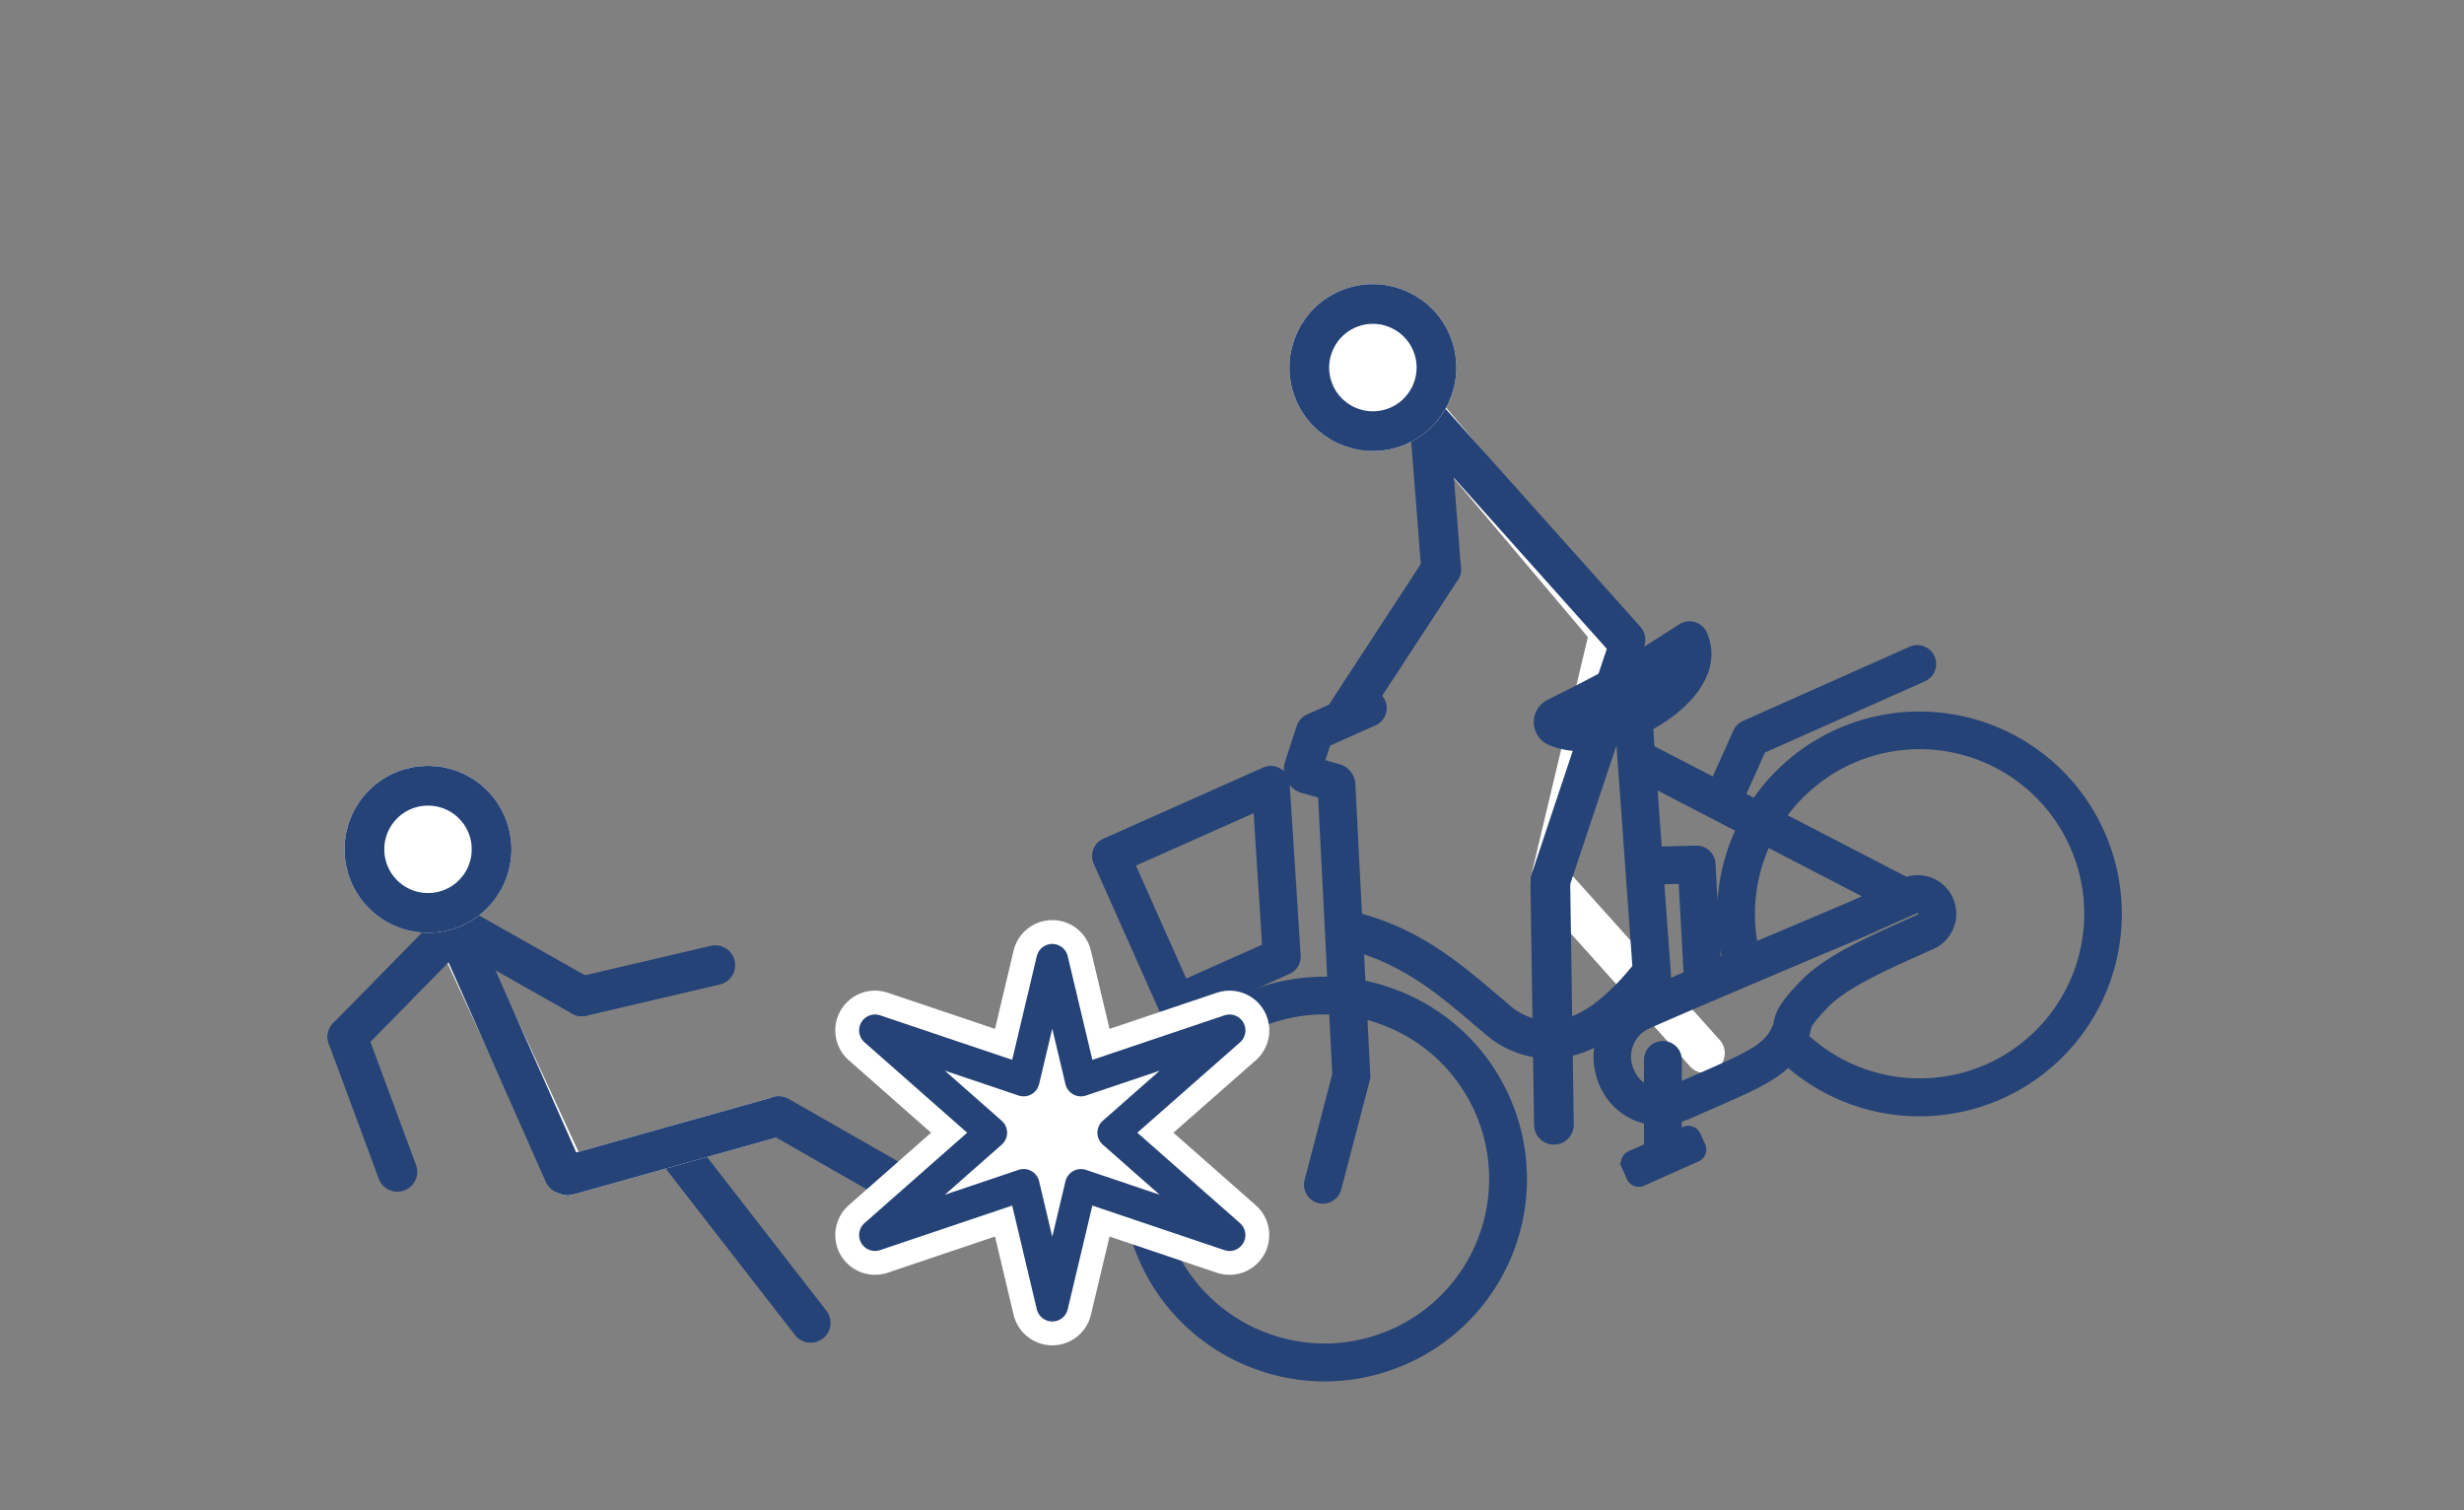
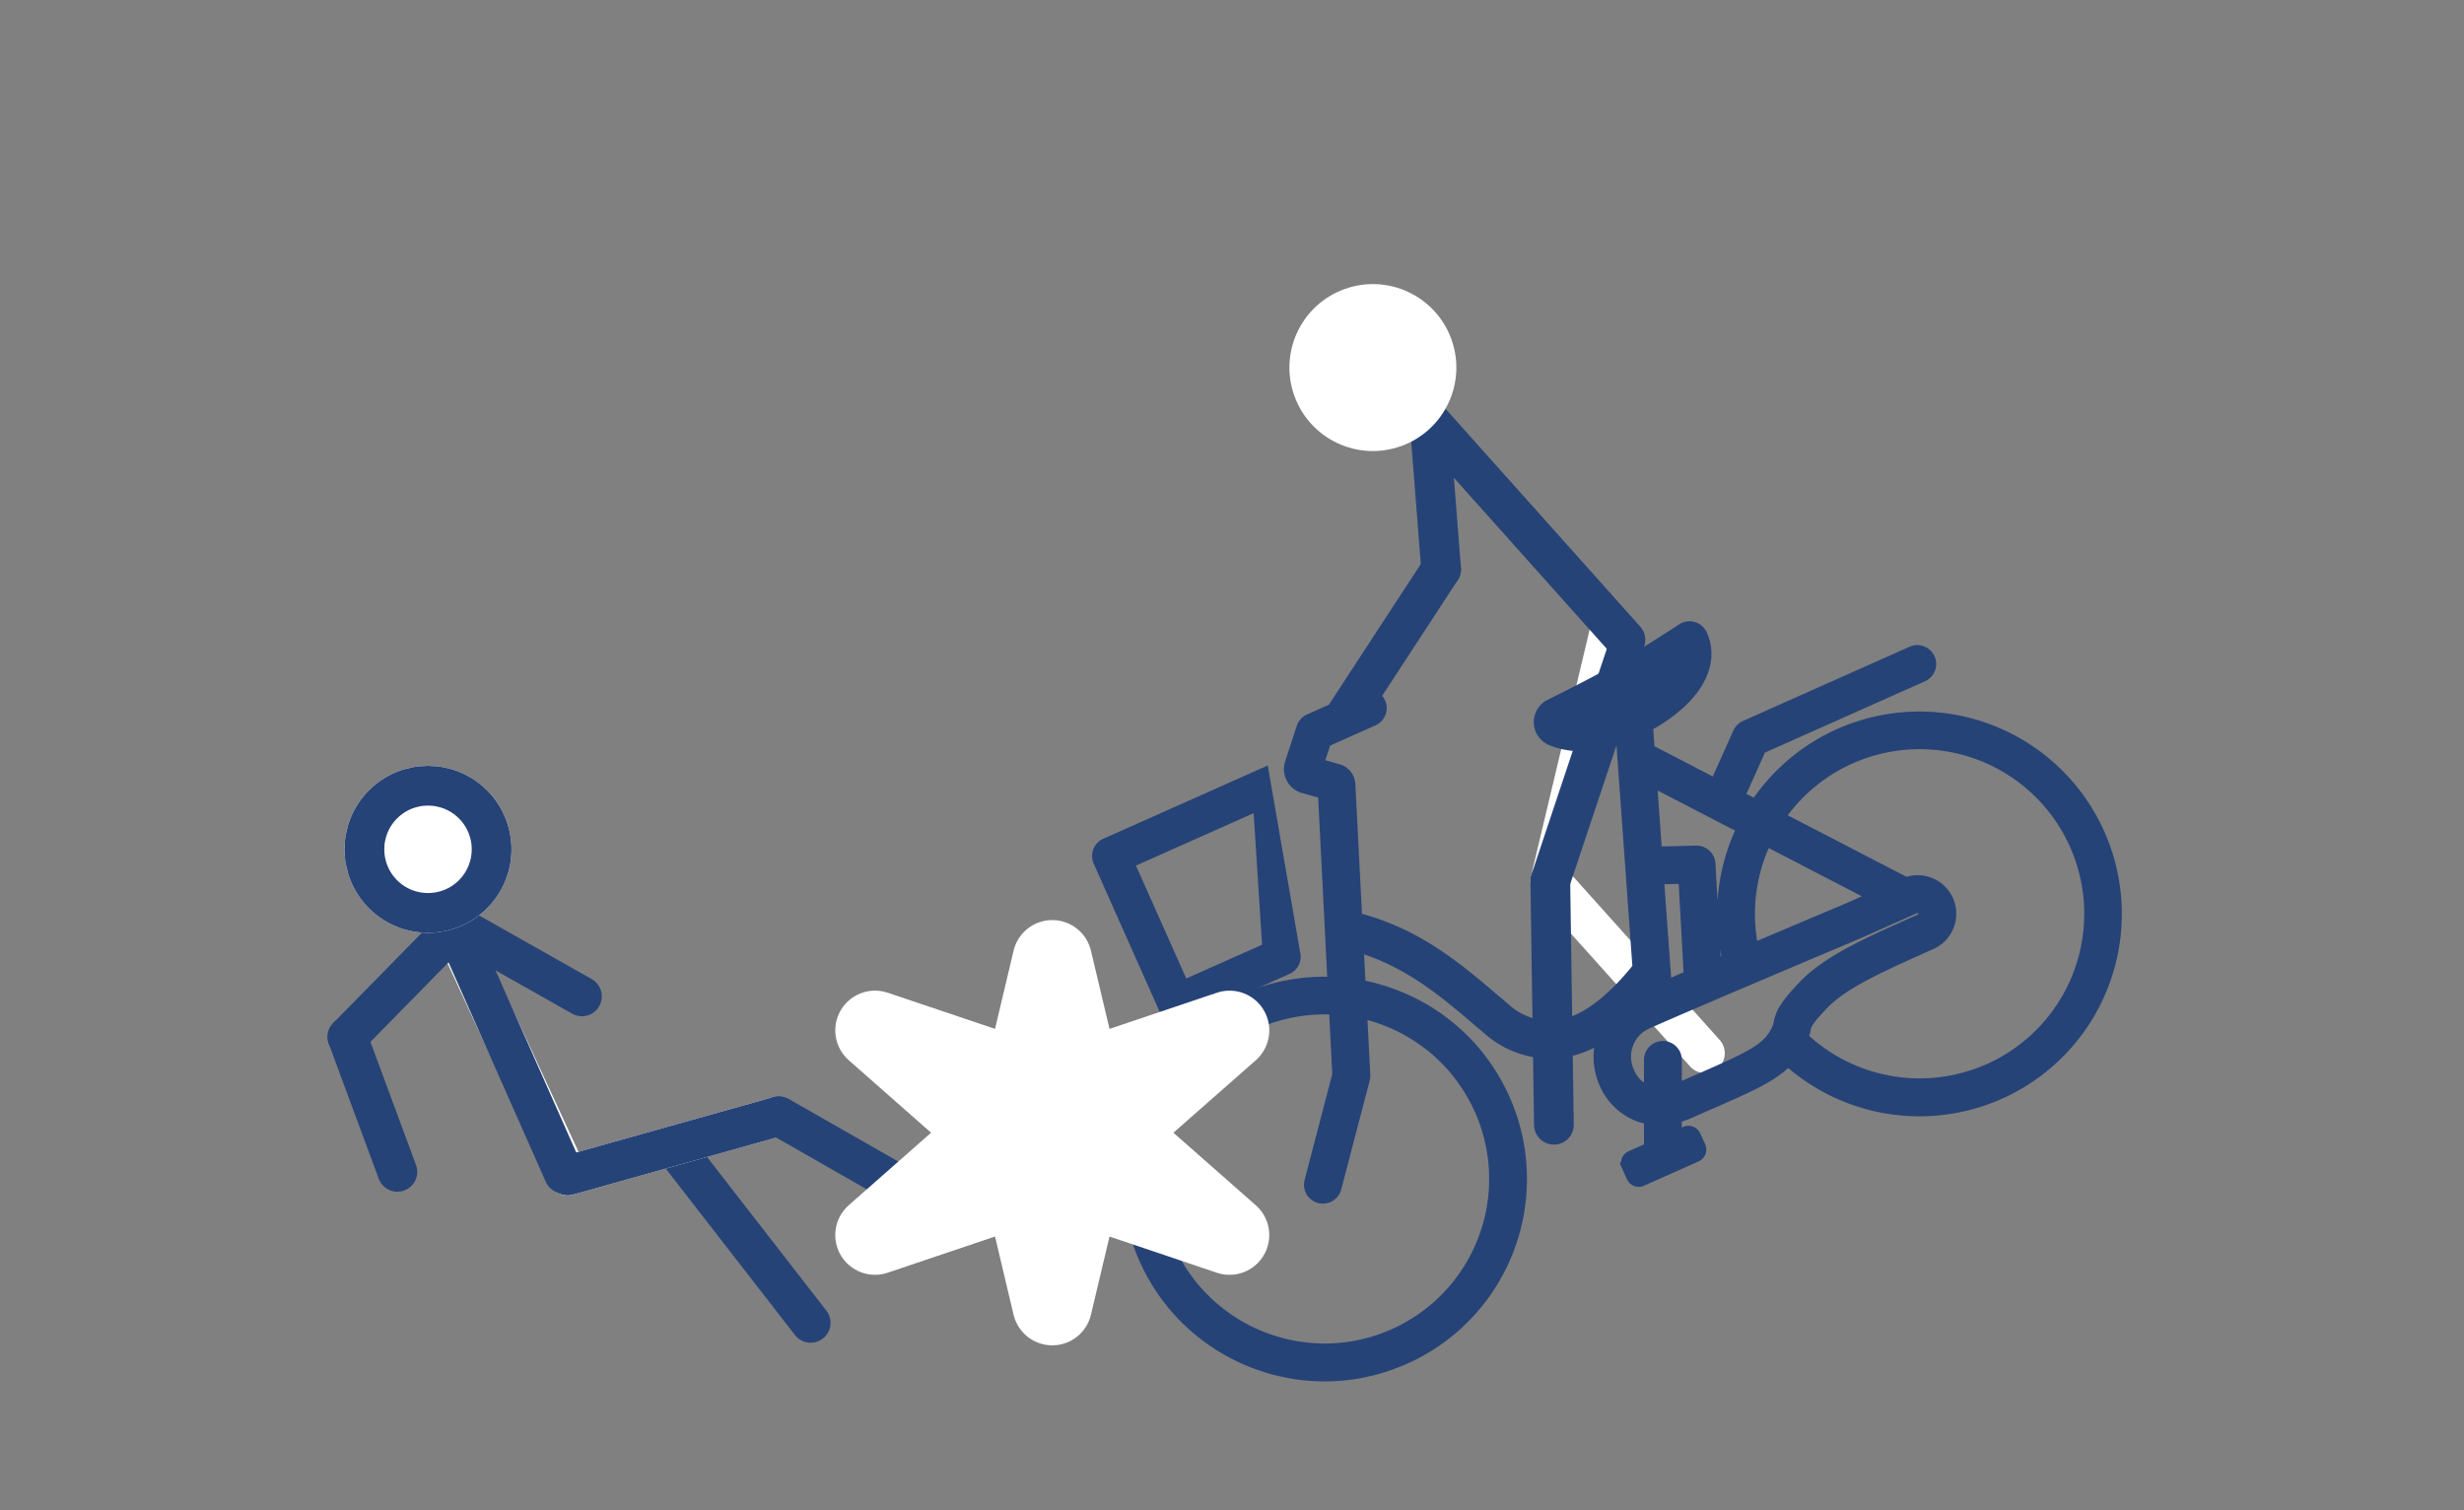
<svg xmlns="http://www.w3.org/2000/svg" width="310" height="190" viewBox="0 0 310 190">
  <rect x="0" y="0" width="310" height="190" fill="#808080" stroke="none" />
  <defs>
    <style>.a,.b,.c{fill:none;}.b,.d,.e,.g{stroke:#264377;}.b,.c,.f,.g{stroke-linecap:round;}.b,.c,.d{stroke-width:5px;}.c,.f{stroke:#fff;}.d,.f,.g{fill:#fff;}.e{fill:#264377;}.f,.g{stroke-linejoin:round;}.f{stroke-width:10px;}.g{stroke-width:4px;}.h{stroke:none;}</style>
  </defs>
  <g transform="translate(-214 -2665)">
-     <rect class="a" width="310" height="190" transform="translate(214 2665)" />
    <g transform="translate(-35.004)">
      <g transform="translate(21778.496 22717.924)">
        <line class="b" x2="17.293" y2="22.27" transform="translate(-21444.793 -19908.77)" />
        <line class="c" x1="14.209" y2="38.66" transform="translate(-21448.037 -19915.084) rotate(135)" />
        <line class="c" x1="26.584" y2="7.463" transform="translate(-21458.084 -19912.5)" />
-         <line class="b" x1="16.777" y2="3.93" transform="translate(-21456.277 -19931.5)" />
        <line class="b" x1="6.281" y1="16.971" transform="translate(-21485.781 -19922.471)" />
        <line class="b" x1="5" y1="18" transform="translate(-21456.279 -19927.572) rotate(135)" />
        <line class="b" x1="5" y1="18" transform="translate(-21485.779 -19922.471) rotate(-120)" />
        <line class="b" x1="26.584" y2="7.463" transform="translate(-21458.084 -19912.5)" />
        <line class="b" x2="21" y2="12" transform="translate(-21431.5 -19912.5)" />
        <line class="b" x1="14.551" y2="37.718" transform="translate(-21448.248 -19915.539) rotate(135)" />
        <g class="d" transform="translate(-21460.795 -19946.074) rotate(135)">
          <circle class="h" cx="10.5" cy="10.5" r="10.5" />
          <circle class="a" cx="10.5" cy="10.5" r="8" />
        </g>
      </g>
      <g transform="translate(-544 10)">
        <g transform="translate(-887.223 486.18) rotate(-20)">
-           <line class="c" x1="14.209" y1="38.66" transform="translate(986.001 2717.999)" />
          <line class="c" y1="26.881" x2="17.708" transform="translate(982.502 2756.659)" />
          <line class="b" y1="12.953" x2="17.287" transform="translate(965.712 2742.002)" />
          <line class="b" x1="5" y2="18" transform="translate(983 2724)" />
          <line class="c" x2="10.86" y2="27.028" transform="translate(982.499 2783.539)" />
          <line class="b" y1="23.377" x2="18.566" transform="translate(982.501 2760.164)" />
          <line class="b" x1="10.069" y2="28.988" transform="translate(972.43 2783.54)" />
          <line class="b" x1="15.921" y1="39.815" transform="translate(985.83 2718.469)" />
          <g class="d" transform="translate(973.109 2704.725)">
            <circle class="h" cx="10.5" cy="10.5" r="10.5" />
-             <circle class="a" cx="10.5" cy="10.5" r="8" />
          </g>
          <g transform="matrix(-0.998, 0.07, -0.07, -0.998, 1051.372, 2826.49)">
-             <path class="e" d="M7.644,1.226A1.879,1.879,0,0,1,9.406,0H23.877a1.879,1.879,0,0,1,1.879,1.879v20.3a1.879,1.879,0,0,1-1.879,1.879h-22A1.879,1.879,0,0,1,.118,21.524ZM22,20.3V3.759H10.714L4.581,20.3Z" transform="translate(90.986 50.798)" />
+             <path class="e" d="M7.644,1.226A1.879,1.879,0,0,1,9.406,0H23.877a1.879,1.879,0,0,1,1.879,1.879v20.3a1.879,1.879,0,0,1-1.879,1.879h-22ZM22,20.3V3.759H10.714L4.581,20.3Z" transform="translate(90.986 50.798)" />
            <path class="e" d="M131.819,24.958a25.143,25.143,0,0,1-.174,2.9c0,.009,0,.019,0,.029A24.758,24.758,0,0,1,129,36.467l-.047.093c-.151.286-.309.568-.471.848-.032.054-.062.11-.095.164q-.232.395-.479.779c-.043.068-.086.135-.129.2q-.24.368-.493.726c-.053.075-.105.149-.159.223-.166.231-.335.459-.51.683-.06.079-.122.156-.183.234-.173.218-.348.434-.529.646-.067.08-.135.157-.2.236-.18.207-.362.413-.55.615-.071.077-.144.151-.217.227-.189.2-.38.4-.576.59-.071.071-.146.138-.218.208-.2.194-.405.388-.614.576-.059.053-.12.1-.179.155a25.045,25.045,0,0,1-2.311,1.81c-.056.038-.109.08-.165.118-.189.129-.383.25-.576.374-.134.087-.267.176-.4.259-.177.108-.358.211-.538.316-.157.092-.313.183-.471.271-.174.1-.35.186-.525.277s-.342.18-.516.265-.346.165-.519.245-.364.168-.547.248-.347.147-.522.218c-.19.077-.38.153-.573.226q-.26.1-.523.191-.3.1-.6.2c-.174.056-.348.111-.524.164-.207.062-.415.121-.624.177-.173.047-.346.094-.521.138-.215.053-.432.1-.65.15-.173.038-.345.077-.519.111-.225.044-.452.083-.679.122-.169.029-.338.059-.508.084-.241.036-.483.065-.726.093-.16.019-.319.041-.48.056-.271.027-.546.044-.82.062-.135.01-.268.022-.4.029-.41.02-.823.032-1.238.032h-.006q-.666,0-1.325-.036c-.114-.006-.226-.018-.339-.025-.329-.023-.658-.047-.984-.082-.113-.012-.224-.029-.336-.042-.328-.04-.655-.082-.978-.134-.1-.016-.189-.035-.283-.051-.342-.059-.683-.123-1.019-.2-.073-.016-.144-.034-.217-.049-.36-.082-.717-.17-1.071-.266l-.147-.042q-.566-.158-1.12-.341c-.028-.008-.056-.019-.084-.029q-.584-.2-1.156-.419l-.034-.014q-.592-.232-1.169-.494l0,0c-.227-.1-.448-.217-.671-.326L87.479,69.242l1.764,1.466a2.633,2.633,0,0,1,.4,3.891l-3.153,3.489a1.876,1.876,0,0,1-1.395.619h-7.3a1.879,1.879,0,1,1,0-3.759h6.468l1.789-1.979L84.088,71.31a2.228,2.228,0,0,1-.529-2.35l6.029-15.627c-6.02-4.8-8.891-10.745-11.441-16.051q-.431-.9-.852-1.761a8.3,8.3,0,0,0-4.9-4.665c-3.026-.968-7.125-.138-12.2,2.459l-9.74,26.911c4.238.333,6.7,2,8.042,3.418a2.63,2.63,0,0,1-1.806,4.433c-1.826.077-4.51.2-6.925.374-4.422.313-12.025,1.556-12.1,1.568a1.879,1.879,0,0,1-2.183-1.854c0-4.353,4.228-7.318,10.96-7.894l.938-2.591-5.658-7.086-5.108,4.576a1.877,1.877,0,0,1-1.254.48H12.418a1.879,1.879,0,1,1,0-3.759H34.643l4.733-4.239-1.219-1.526a24.951,24.951,0,1,1,9.5-31.531c2.12-.819,4.687-.947,8.267-.947.741,0,1.528.006,2.361.011,1.008.008,2.1.015,3.285.015a10.552,10.552,0,0,1,1.616.132l.769-1.724H63a1.127,1.127,0,0,1-1.128-1.118l-.012-1.5a1.127,1.127,0,0,1,1.128-1.137h7.518A1.128,1.128,0,0,1,71.636,9.45v1.5a1.128,1.128,0,0,1-1.128,1.128H68.06c-.013.034-.019.069-.034.1L66.7,15.151a7.56,7.56,0,0,1,1.157.975,7.824,7.824,0,0,1,2.122,5.456,8.547,8.547,0,0,1-1.8,5.222c.535-.053,1.061-.089,1.571-.089a12.364,12.364,0,0,1,3.787.562,12.008,12.008,0,0,1,7.13,6.593q.427.875.862,1.783c2.207,4.592,4.672,9.7,9.5,13.929l1.6-4.145c-.214-.149-.432-.295-.641-.45h0l0,0c-.369-.274-.73-.561-1.083-.854-.06-.051-.118-.1-.177-.155q-.421-.355-.824-.73c-.095-.088-.186-.177-.28-.267q-.348-.333-.683-.678c-.1-.1-.192-.2-.288-.3q-.329-.353-.645-.718c-.084-.1-.17-.192-.253-.291q-.365-.434-.71-.886c-.041-.053-.083-.1-.124-.157q-.41-.545-.791-1.111c-.04-.059-.076-.12-.114-.178q-.309-.468-.6-.95c-.071-.119-.138-.24-.207-.36-.154-.269-.305-.541-.45-.816q-.107-.205-.211-.413-.2-.406-.393-.821c-.062-.138-.126-.275-.187-.414-.133-.305-.258-.615-.379-.927-.043-.11-.089-.218-.13-.329-.158-.425-.306-.855-.441-1.291-.017-.056-.032-.114-.049-.171q-.17-.565-.316-1.14c-.037-.146-.068-.294-.1-.441-.069-.3-.135-.6-.193-.9-.032-.168-.062-.337-.091-.506q-.076-.44-.135-.884c-.023-.17-.046-.34-.065-.511-.036-.316-.063-.634-.087-.955-.011-.15-.026-.3-.034-.45-.026-.469-.043-.94-.043-1.416A24.941,24.941,0,0,1,106.862,0h0c.6,0,1.189.029,1.776.07.134.01.268.019.4.031.575.05,1.145.115,1.708.2.074.011.148.027.223.039.51.085,1.016.187,1.516.3.12.028.239.053.359.083q.814.2,1.607.453c.1.033.2.07.3.1q.708.237,1.4.513c.091.036.182.07.272.108q.765.318,1.5.687c.109.054.217.111.325.166.46.238.914.486,1.357.75l.131.075c.474.287.935.593,1.389.91.1.071.2.143.3.215.451.326.9.662,1.323,1.016.015.013.029.026.045.038.416.347.818.71,1.211,1.083.085.08.17.16.253.242q.593.577,1.149,1.191c.049.054.095.11.142.164q.5.571.973,1.171c.062.079.125.156.185.235q.5.66.962,1.352c.055.082.107.166.16.249q.417.647.8,1.319c.034.06.07.119.1.179.27.49.521.992.759,1.5.047.1.092.2.139.307.229.511.447,1.029.644,1.558l.008.02h0a24.834,24.834,0,0,1,1.535,8.619M54.7,29.814,50.437,41l2.592,1.077,4.419-12.225c-.859-.01-1.782-.022-2.752-.035M49.5,64.7c1.106-.079,2.265-.147,3.375-.207A12.639,12.639,0,0,0,48.9,63.92c-3.763,0-6.462.753-8.034,1.805,2.625-.383,6.083-.843,8.635-1.023m-.62-11.167,2.867-7.922-4.44-1.846a1.879,1.879,0,0,1-1.034-2.4L50.7,29.753l-1.252-.02a24.967,24.967,0,0,1-8.259,14.16ZM45.621,29.669c-6.523-.114-12.452-.233-12.845-.241H29.635l9.2,11.53a21.222,21.222,0,0,0,6.781-11.289M24.957,3.759A21.2,21.2,0,1,0,35.793,43.165L24.8,29.4a4.354,4.354,0,0,1,.554-8.689h.215c6.456-.017,11.535,0,14.918-1.352,2.785-1.114,3.08-1.549,3.276-1.838a4.784,4.784,0,0,1,.6-.753c.029-.029.059-.053.087-.082a21.218,21.218,0,0,0-19.5-12.925M63.633,22.037A1.88,1.88,0,1,1,60.2,20.506l1.371-3.073c-1.195,0-2.294-.008-3.309-.015-7.111-.047-9.251.026-11.232,2.007a1.565,1.565,0,0,0-.15.2c-.644.951-1.42,1.791-4.991,3.219-4.014,1.606-9.354,1.622-16.1,1.622h-.426c-.536,0-.8.2-.8.6s.261.6.8.6h7.475c.224,0,22.428.453,28.739.453a4.4,4.4,0,0,0,4.652-4.54,4.086,4.086,0,0,0-1.079-2.857c-.008-.008-.018-.014-.026-.021Zm63.489-3.319c-.153-.495-.328-.98-.515-1.459-.031-.08-.062-.159-.094-.238-.189-.468-.393-.928-.614-1.379-.025-.05-.051-.1-.076-.147q-.325-.651-.693-1.274c-.026-.044-.05-.089-.076-.132-.257-.429-.531-.846-.816-1.253-.05-.071-.1-.142-.151-.213-.292-.408-.6-.808-.916-1.193l-.046-.053c-.312-.373-.639-.733-.975-1.084-.054-.056-.107-.114-.162-.169q-.513-.523-1.062-1.011c-.065-.057-.131-.113-.2-.169-.374-.325-.757-.641-1.153-.939l-.017-.013c-.4-.3-.81-.58-1.23-.85l-.244-.157c-.412-.258-.833-.5-1.263-.734-.07-.038-.141-.072-.212-.109q-.612-.318-1.246-.6c-.057-.025-.113-.052-.169-.077-.452-.194-.913-.369-1.38-.532-.1-.035-.2-.068-.3-.1-.471-.156-.948-.3-1.434-.424-.054-.014-.109-.024-.163-.038-.456-.112-.919-.207-1.386-.289-.09-.016-.18-.034-.271-.048-.493-.08-.994-.141-1.5-.186-.105-.01-.211-.017-.316-.025-.523-.038-1.05-.065-1.583-.065h0a21.191,21.191,0,0,0-21.2,21.2c0,.39.012.777.033,1.162.007.126.02.252.029.378.019.257.038.514.066.769.017.147.038.294.056.441.03.232.062.462.1.692.025.153.053.3.082.455.041.222.085.442.133.661.033.151.068.3.1.452.053.218.111.435.17.65.041.145.08.29.124.434.067.223.139.442.213.661.044.132.087.265.135.4.087.242.181.48.277.718.041.1.08.21.123.313q.214.511.453,1.009l.011.02q.235.484.494.954c.055.1.114.2.171.3.124.219.25.436.382.65.071.114.145.227.218.34.126.195.253.388.383.577.08.117.163.231.246.346.132.182.266.363.4.541q.131.17.265.337.213.265.435.522c.089.1.179.21.271.313.158.177.32.35.483.521.087.092.174.186.262.276.189.192.384.377.58.562.068.064.134.13.2.193.271.248.548.49.831.723.205.169.42.326.632.488l2.725-7.064a1.835,1.835,0,0,1,.285-.5L105.874,23.2a1.879,1.879,0,1,1,2.935,2.347l-8.649,10.817-2.884,7.476c.223.114.444.233.672.339q.489.228.992.431l.089.035q.461.184.931.347l.16.054q.435.147.878.274l.223.064q.413.114.833.211c.092.021.185.044.278.064.264.058.531.109.8.157.107.019.214.04.322.057.258.042.519.077.78.109.117.015.232.032.348.046.268.028.538.048.809.066.11.008.218.02.328.026.377.02.757.032,1.14.032h0q.527,0,1.046-.026c.115-.006.229-.017.343-.024.232-.015.463-.031.692-.053.135-.014.268-.031.4-.047.207-.025.413-.05.618-.079.143-.022.285-.047.427-.071.193-.032.386-.065.577-.1.147-.029.292-.061.437-.092.184-.041.368-.083.551-.129q.22-.054.438-.114c.178-.048.355-.1.532-.151q.22-.065.438-.135.257-.083.51-.173c.147-.052.294-.1.439-.159.164-.062.326-.126.487-.192.147-.059.294-.118.439-.18s.31-.141.465-.211.293-.133.438-.2.288-.147.432-.22.3-.153.448-.235c.117-.063.23-.133.345-.2.422-.241.836-.494,1.238-.763l.043-.027c.186-.126.368-.257.551-.388.08-.057.162-.113.241-.171.174-.129.344-.263.514-.4.083-.065.167-.129.249-.2.168-.137.332-.277.5-.419.078-.068.158-.135.235-.2.165-.146.326-.3.486-.447l.214-.2c.162-.157.321-.318.477-.48l.188-.2q.24-.255.473-.519c.052-.059.1-.119.154-.178.161-.186.32-.376.474-.568.038-.047.074-.094.111-.141q.247-.312.482-.632l.053-.074a21.148,21.148,0,0,0,3.233-6.694c0-.011.007-.022.01-.032q.122-.442.226-.89l.014-.058q.1-.444.184-.9c0-.019.008-.038.011-.058q.082-.456.145-.919a21.057,21.057,0,0,0-.741-9.089" transform="translate(0)" />
          </g>
        </g>
      </g>
      <g transform="translate(-538.033 15.75)">
        <path class="f" d="M18.7,32.32,0,38.626,14.621,25.75,0,12.876l18.7,6.3L22.3,4l3.606,15.179,18.7-6.3L29.978,25.75,44.6,38.628,25.907,32.322,22.3,47.5Z" transform="translate(897.123 2766.002)" />
-         <path class="g" d="M18.7,32.32,0,38.626,14.621,25.75,0,12.876l18.7,6.3L22.3,4l3.606,15.179,18.7-6.3L29.978,25.75,44.6,38.628,25.907,32.322,22.3,47.5Z" transform="translate(897.123 2766.002)" />
      </g>
    </g>
  </g>
</svg>